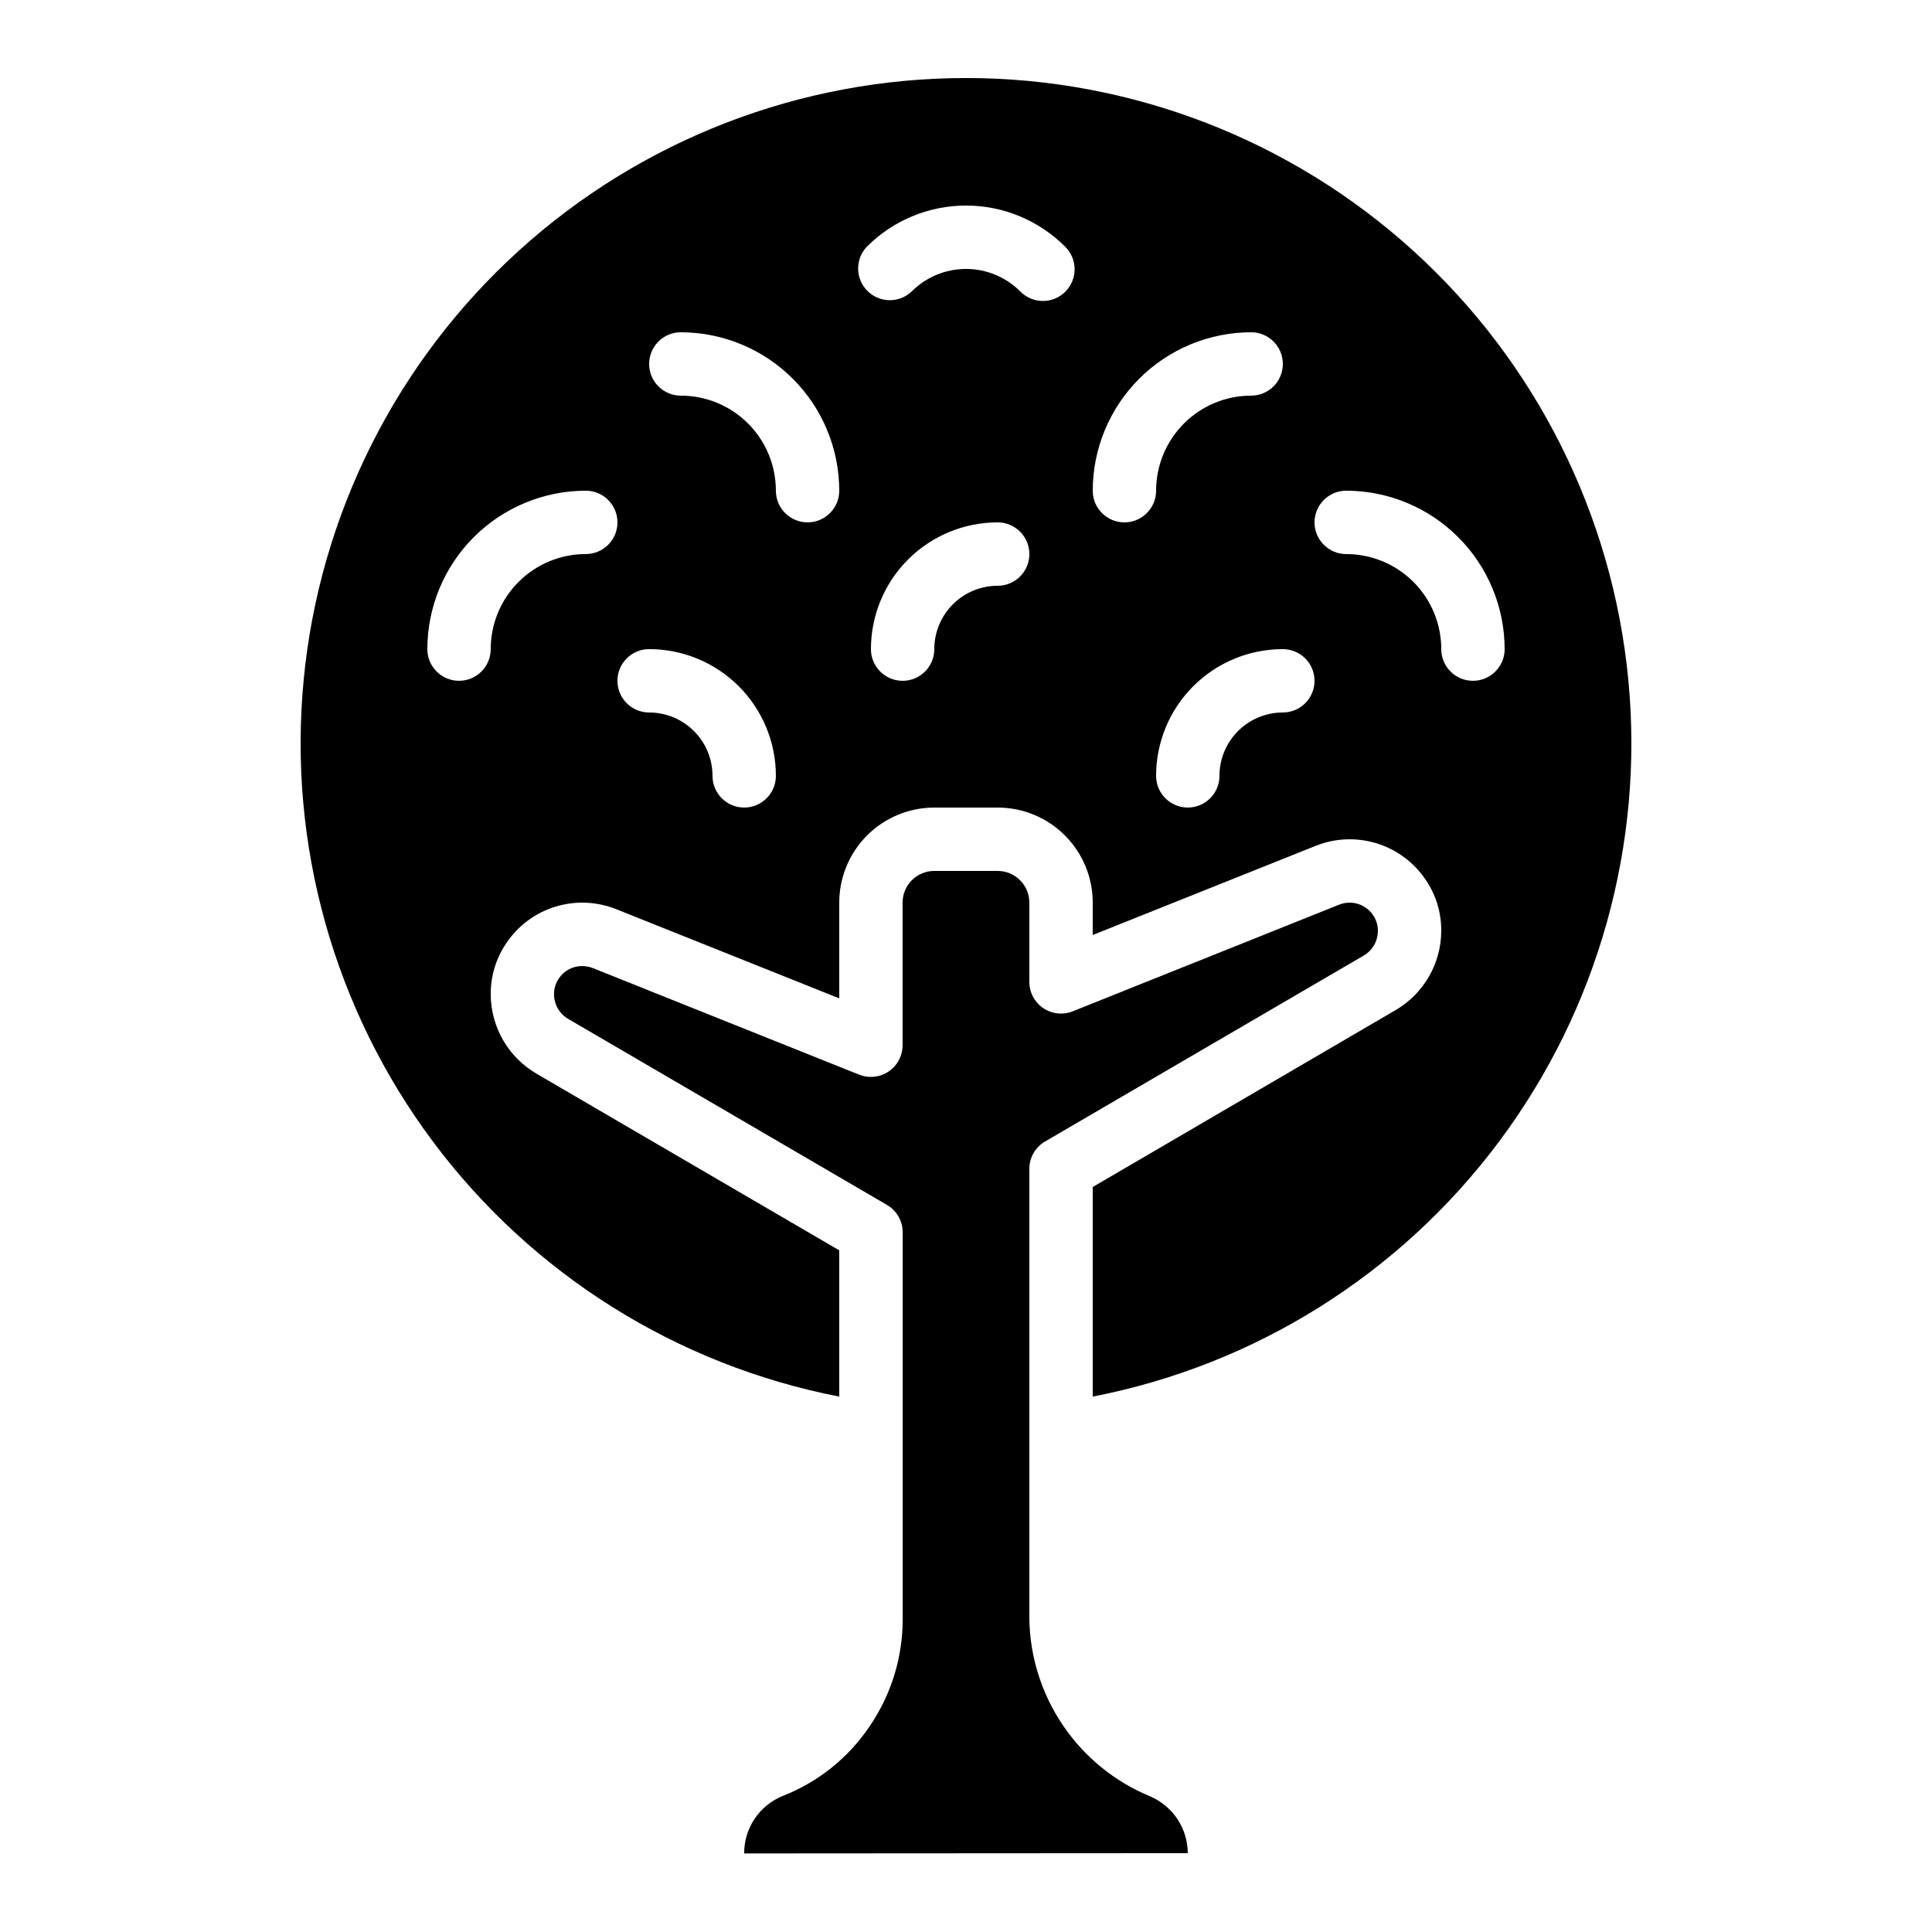
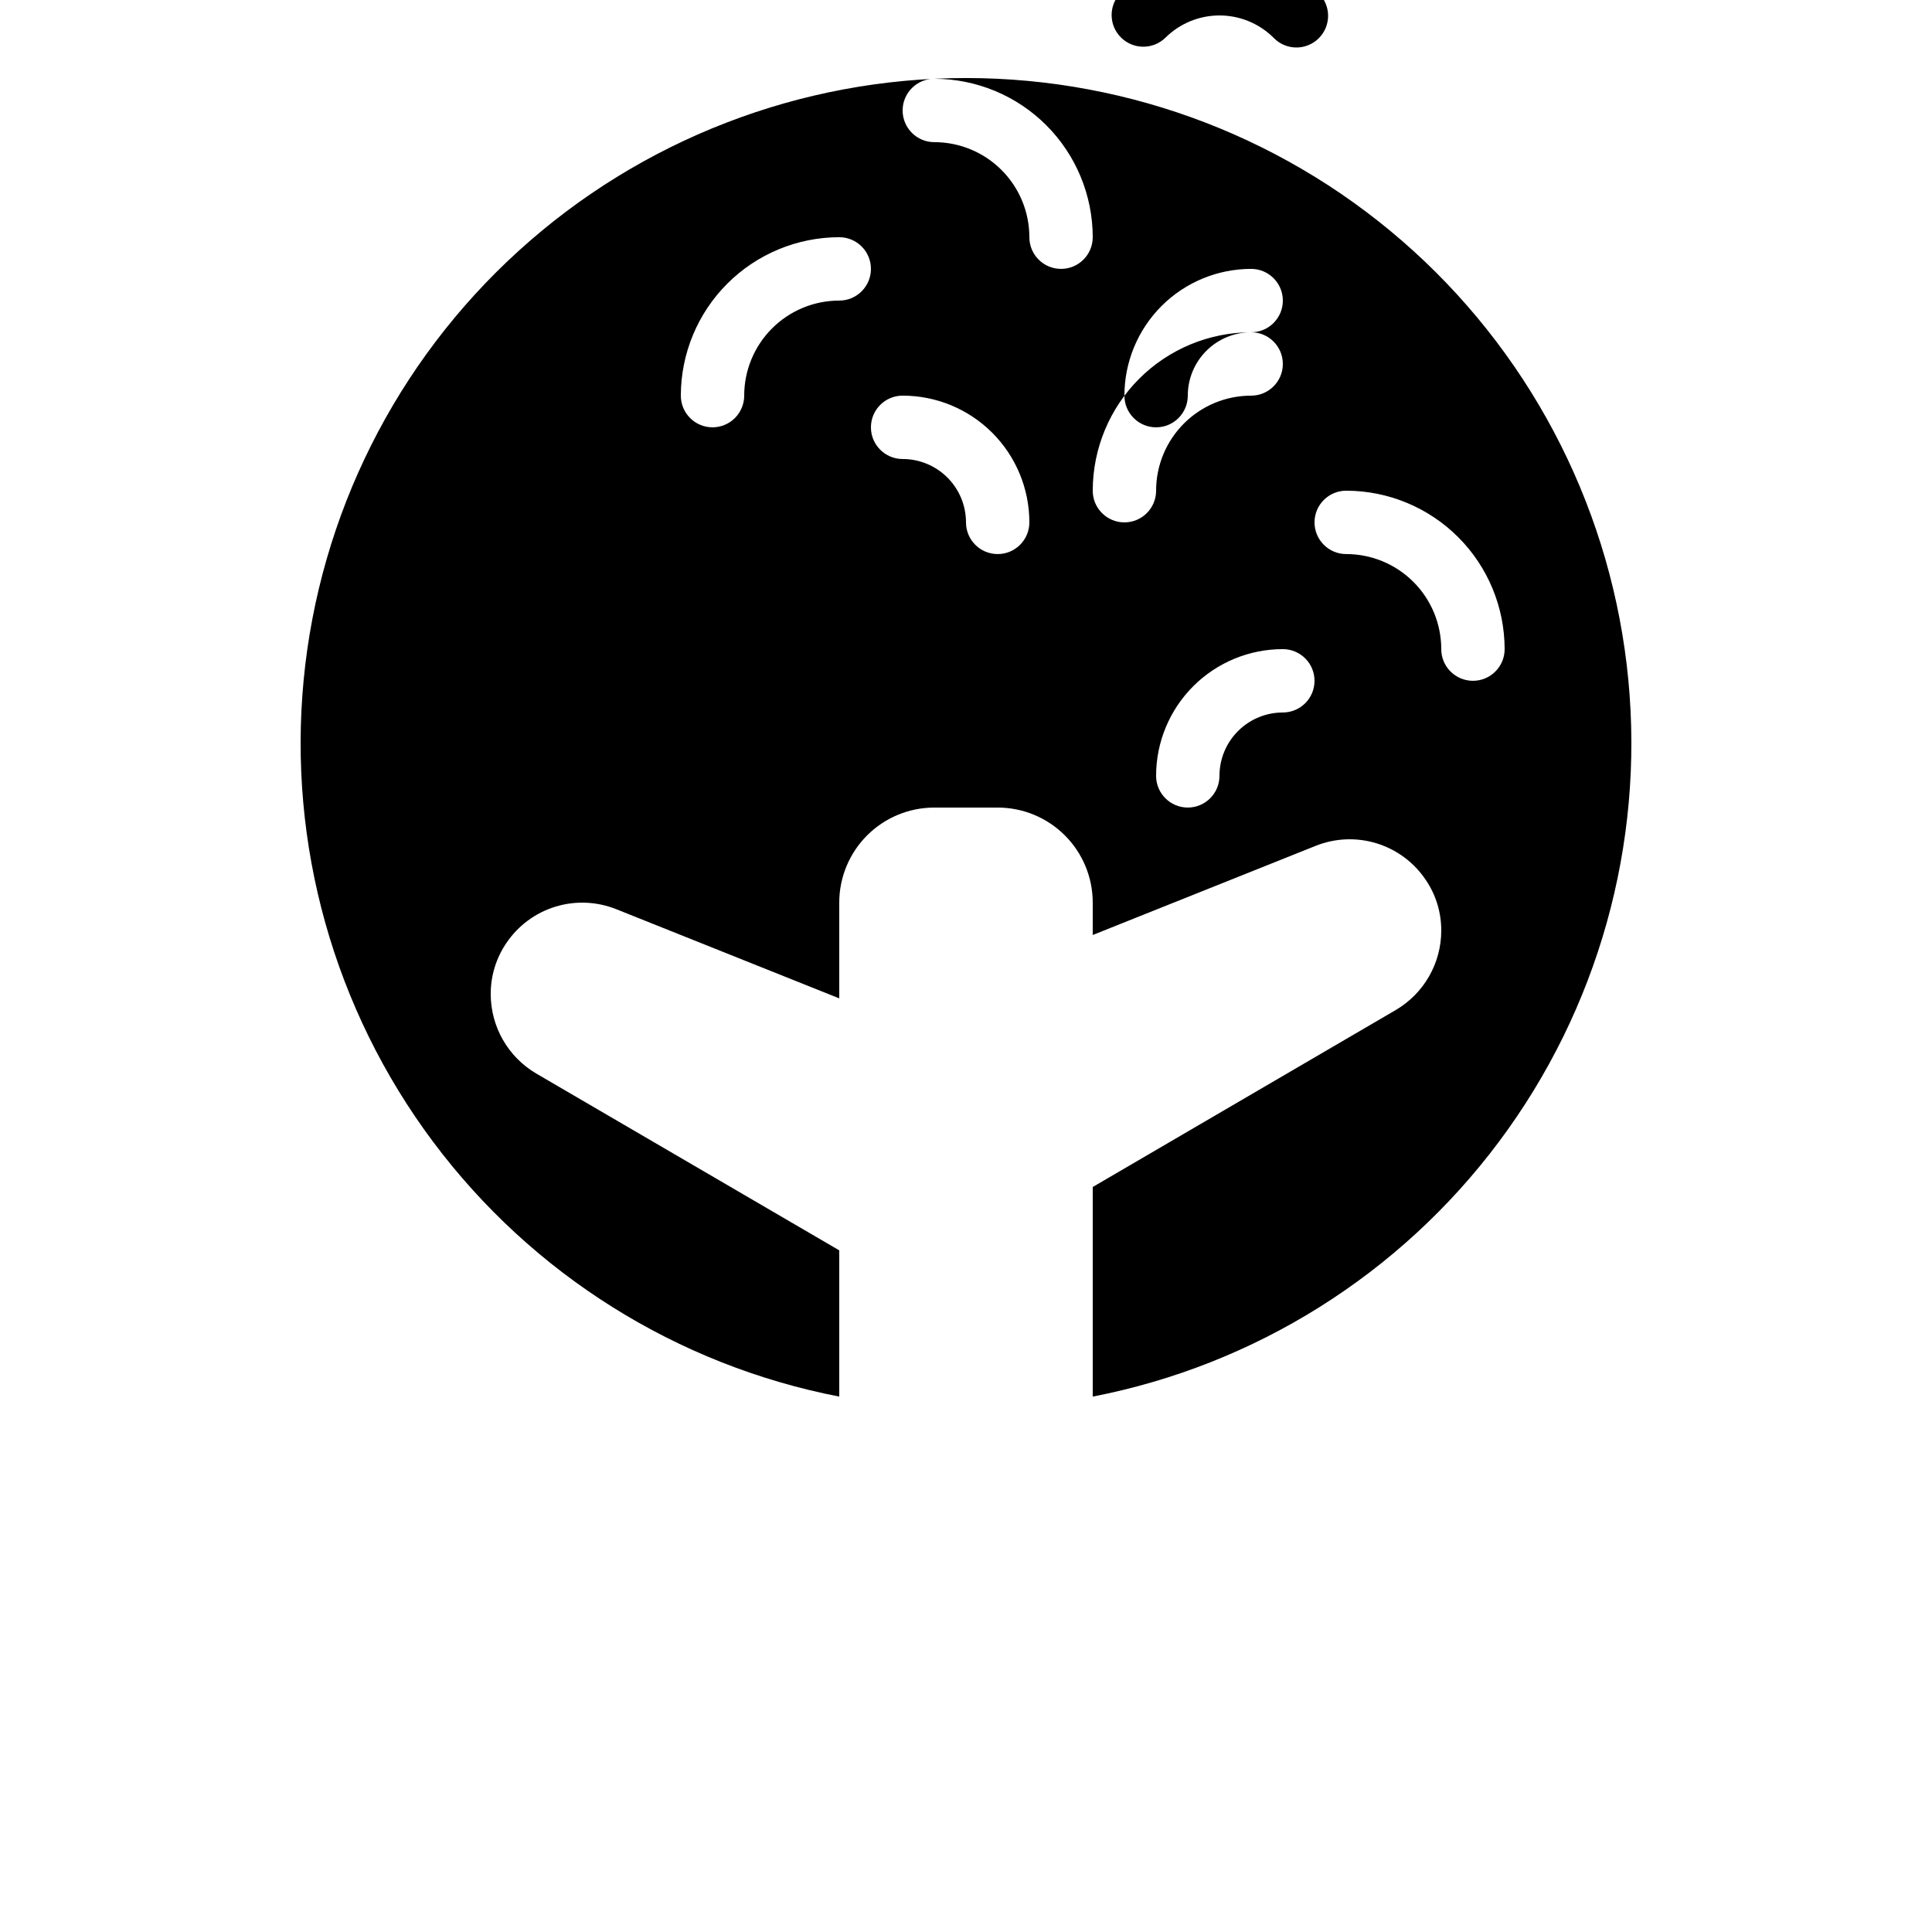
<svg xmlns="http://www.w3.org/2000/svg" fill="#000000" width="800px" height="800px" version="1.1" viewBox="144 144 512 512">
  <g>
-     <path d="m366.41 514.11v-38.754l-80.309-46.863h0.004c-7.457-4.379-12.043-12.375-12.059-21.023-0.023-4.84 1.426-9.574 4.156-13.57 3.109-4.613 7.711-8.016 13.031-9.637s11.035-1.363 16.188 0.727l58.988 23.586v-25.375c0-6.68 2.656-13.086 7.379-17.812 4.723-4.723 11.133-7.375 17.812-7.375h16.793c6.684 0 13.09 2.652 17.812 7.375 4.727 4.727 7.379 11.133 7.379 17.812v8.582l59.02-23.602c5.176-2.09 10.91-2.328 16.242-0.68 5.328 1.645 9.93 5.078 13.023 9.723 2.688 3.969 4.109 8.66 4.078 13.453-0.023 8.637-4.613 16.617-12.066 20.992l-80.297 46.895v55.547c43.043-8.352 81.43-32.441 107.67-67.566 26.246-35.125 38.461-78.766 34.266-122.41-4.195-43.645-24.5-84.164-56.953-113.64-32.453-29.484-74.727-45.82-118.57-45.82-43.848 0-86.121 16.336-118.57 45.82-32.453 29.48-52.758 70-56.953 113.64-4.195 43.645 8.023 87.285 34.266 122.41 26.242 35.125 64.629 59.215 107.67 67.566zm134.35-240.07c11.129 0.012 21.801 4.441 29.672 12.312 7.871 7.867 12.297 18.539 12.312 29.672 0 4.637-3.762 8.395-8.398 8.395-4.637 0-8.398-3.758-8.398-8.395 0-6.684-2.652-13.09-7.375-17.812-4.727-4.727-11.133-7.379-17.812-7.379-4.641 0-8.398-3.758-8.398-8.398 0-4.637 3.758-8.395 8.398-8.395zm-8.398 50.383v-0.004c0 2.227-0.883 4.363-2.461 5.938-1.574 1.574-3.707 2.461-5.938 2.461-4.453 0-8.723 1.77-11.871 4.918-3.152 3.148-4.922 7.422-4.922 11.875 0 4.637-3.758 8.398-8.395 8.398-4.637 0-8.398-3.762-8.398-8.398 0-8.906 3.539-17.449 9.84-23.75 6.297-6.297 14.84-9.836 23.746-9.836 2.231 0 4.363 0.883 5.938 2.457 1.578 1.574 2.461 3.711 2.461 5.938zm-16.793-92.367c4.637 0 8.395 3.758 8.395 8.395 0 4.641-3.758 8.398-8.395 8.398-6.68 0-13.09 2.652-17.812 7.379-4.723 4.723-7.379 11.129-7.379 17.812 0 4.637-3.758 8.395-8.395 8.395-4.641 0-8.398-3.758-8.398-8.395 0.012-11.133 4.441-21.801 12.312-29.672 7.871-7.871 18.539-12.301 29.672-12.312zm-67.176 67.176c-4.453 0-8.727 1.77-11.875 4.918-3.148 3.148-4.918 7.422-4.918 11.875 0 4.637-3.758 8.395-8.398 8.395-4.637 0-8.395-3.758-8.395-8.395 0-8.91 3.539-17.453 9.836-23.75 6.301-6.301 14.844-9.84 23.75-9.84 4.637 0 8.398 3.762 8.398 8.398 0 4.637-3.762 8.398-8.398 8.398zm-34.621-89.906c6.961-6.949 16.391-10.852 26.227-10.852 9.832 0 19.262 3.902 26.223 10.852 1.621 1.562 2.543 3.715 2.562 5.965 0.02 2.254-0.867 4.418-2.461 6.012-1.59 1.594-3.758 2.481-6.008 2.461-2.254-0.02-4.402-0.945-5.969-2.566-3.809-3.793-8.969-5.926-14.348-5.926s-10.539 2.133-14.352 5.926c-3.293 3.184-8.531 3.137-11.77-0.102-3.242-3.238-3.285-8.477-0.105-11.77zm-49.348 22.73c11.133 0.012 21.805 4.441 29.676 12.312 7.867 7.871 12.297 18.539 12.309 29.672 0 4.637-3.758 8.395-8.395 8.395-4.641 0-8.398-3.758-8.398-8.395 0-6.684-2.652-13.09-7.379-17.812-4.723-4.727-11.129-7.379-17.812-7.379-4.637 0-8.395-3.758-8.395-8.398 0-4.637 3.758-8.395 8.395-8.395zm-8.395 83.969c8.906 0 17.449 3.539 23.75 9.836 6.297 6.301 9.836 14.844 9.836 23.75 0 4.637-3.758 8.398-8.395 8.398-4.641 0-8.398-3.762-8.398-8.398 0-4.453-1.77-8.727-4.918-11.875-3.152-3.148-7.422-4.918-11.875-4.918-4.637 0-8.398-3.758-8.398-8.398 0-4.637 3.762-8.395 8.398-8.395zm-50.383 8.398v-0.004c-4.637 0-8.395-3.758-8.395-8.395 0.012-11.133 4.441-21.805 12.309-29.672 7.871-7.871 18.543-12.301 29.676-12.312 4.637 0 8.395 3.758 8.395 8.395 0 4.641-3.758 8.398-8.395 8.398-6.684 0-13.09 2.652-17.812 7.379-4.727 4.723-7.379 11.129-7.379 17.812 0 2.227-0.887 4.363-2.461 5.938-1.574 1.574-3.711 2.457-5.938 2.457z" />
-     <path d="m341.22 635.18 117.55-0.074c-0.012-3.203-0.961-6.336-2.727-9.012-1.77-2.672-4.281-4.769-7.227-6.035-9.344-3.852-17.355-10.355-23.047-18.711-5.695-8.352-8.816-18.188-8.984-28.293v-119.32c0.008-2.992 1.609-5.75 4.199-7.246l84.473-49.289h-0.004c2.301-1.367 3.707-3.852 3.695-6.523 0.016-1.445-0.406-2.859-1.207-4.059-1.953-3-5.758-4.199-9.078-2.863l-70.535 28.238c-2.59 1.051-5.531 0.738-7.848-0.824-2.316-1.566-3.703-4.18-3.695-6.977v-20.992c0-2.227-0.887-4.359-2.461-5.938-1.574-1.574-3.711-2.457-5.938-2.457h-16.793c-4.637 0-8.398 3.758-8.398 8.395v37.789c0.004 2.785-1.379 5.394-3.688 6.957s-5.242 1.879-7.832 0.844l-70.535-28.223h0.004c-0.91-0.367-1.879-0.555-2.856-0.555-2.481-0.012-4.797 1.219-6.18 3.273-0.848 1.234-1.297 2.703-1.285 4.199-0.004 2.684 1.414 5.164 3.727 6.523l84.473 49.289c2.59 1.496 4.191 4.258 4.199 7.246v102.51c0.023 10.09-3 19.957-8.676 28.305-5.594 8.371-13.605 14.836-22.973 18.531-3.066 1.211-5.695 3.316-7.543 6.043-1.852 2.731-2.832 5.953-2.816 9.246z" />
+     <path d="m366.41 514.11v-38.754l-80.309-46.863h0.004c-7.457-4.379-12.043-12.375-12.059-21.023-0.023-4.84 1.426-9.574 4.156-13.57 3.109-4.613 7.711-8.016 13.031-9.637s11.035-1.363 16.188 0.727l58.988 23.586v-25.375c0-6.68 2.656-13.086 7.379-17.812 4.723-4.723 11.133-7.375 17.812-7.375h16.793c6.684 0 13.09 2.652 17.812 7.375 4.727 4.727 7.379 11.133 7.379 17.812v8.582l59.02-23.602c5.176-2.09 10.91-2.328 16.242-0.68 5.328 1.645 9.93 5.078 13.023 9.723 2.688 3.969 4.109 8.66 4.078 13.453-0.023 8.637-4.613 16.617-12.066 20.992l-80.297 46.895v55.547c43.043-8.352 81.43-32.441 107.67-67.566 26.246-35.125 38.461-78.766 34.266-122.41-4.195-43.645-24.5-84.164-56.953-113.64-32.453-29.484-74.727-45.82-118.57-45.82-43.848 0-86.121 16.336-118.57 45.82-32.453 29.48-52.758 70-56.953 113.64-4.195 43.645 8.023 87.285 34.266 122.41 26.242 35.125 64.629 59.215 107.67 67.566zm134.35-240.07c11.129 0.012 21.801 4.441 29.672 12.312 7.871 7.867 12.297 18.539 12.312 29.672 0 4.637-3.762 8.395-8.398 8.395-4.637 0-8.398-3.758-8.398-8.395 0-6.684-2.652-13.09-7.375-17.812-4.727-4.727-11.133-7.379-17.812-7.379-4.641 0-8.398-3.758-8.398-8.398 0-4.637 3.758-8.395 8.398-8.395zm-8.398 50.383v-0.004c0 2.227-0.883 4.363-2.461 5.938-1.574 1.574-3.707 2.461-5.938 2.461-4.453 0-8.723 1.77-11.871 4.918-3.152 3.148-4.922 7.422-4.922 11.875 0 4.637-3.758 8.398-8.395 8.398-4.637 0-8.398-3.762-8.398-8.398 0-8.906 3.539-17.449 9.84-23.75 6.297-6.297 14.84-9.836 23.746-9.836 2.231 0 4.363 0.883 5.938 2.457 1.578 1.574 2.461 3.711 2.461 5.938zm-16.793-92.367c4.637 0 8.395 3.758 8.395 8.395 0 4.641-3.758 8.398-8.395 8.398-6.68 0-13.09 2.652-17.812 7.379-4.723 4.723-7.379 11.129-7.379 17.812 0 4.637-3.758 8.395-8.395 8.395-4.641 0-8.398-3.758-8.398-8.395 0.012-11.133 4.441-21.801 12.312-29.672 7.871-7.871 18.539-12.301 29.672-12.312zc-4.453 0-8.727 1.77-11.875 4.918-3.148 3.148-4.918 7.422-4.918 11.875 0 4.637-3.758 8.395-8.398 8.395-4.637 0-8.395-3.758-8.395-8.395 0-8.91 3.539-17.453 9.836-23.75 6.301-6.301 14.844-9.84 23.75-9.84 4.637 0 8.398 3.762 8.398 8.398 0 4.637-3.762 8.398-8.398 8.398zm-34.621-89.906c6.961-6.949 16.391-10.852 26.227-10.852 9.832 0 19.262 3.902 26.223 10.852 1.621 1.562 2.543 3.715 2.562 5.965 0.02 2.254-0.867 4.418-2.461 6.012-1.59 1.594-3.758 2.481-6.008 2.461-2.254-0.02-4.402-0.945-5.969-2.566-3.809-3.793-8.969-5.926-14.348-5.926s-10.539 2.133-14.352 5.926c-3.293 3.184-8.531 3.137-11.77-0.102-3.242-3.238-3.285-8.477-0.105-11.77zm-49.348 22.73c11.133 0.012 21.805 4.441 29.676 12.312 7.867 7.871 12.297 18.539 12.309 29.672 0 4.637-3.758 8.395-8.395 8.395-4.641 0-8.398-3.758-8.398-8.395 0-6.684-2.652-13.09-7.379-17.812-4.723-4.727-11.129-7.379-17.812-7.379-4.637 0-8.395-3.758-8.395-8.398 0-4.637 3.758-8.395 8.395-8.395zm-8.395 83.969c8.906 0 17.449 3.539 23.75 9.836 6.297 6.301 9.836 14.844 9.836 23.75 0 4.637-3.758 8.398-8.395 8.398-4.641 0-8.398-3.762-8.398-8.398 0-4.453-1.77-8.727-4.918-11.875-3.152-3.148-7.422-4.918-11.875-4.918-4.637 0-8.398-3.758-8.398-8.398 0-4.637 3.762-8.395 8.398-8.395zm-50.383 8.398v-0.004c-4.637 0-8.395-3.758-8.395-8.395 0.012-11.133 4.441-21.805 12.309-29.672 7.871-7.871 18.543-12.301 29.676-12.312 4.637 0 8.395 3.758 8.395 8.395 0 4.641-3.758 8.398-8.395 8.398-6.684 0-13.09 2.652-17.812 7.379-4.727 4.723-7.379 11.129-7.379 17.812 0 2.227-0.887 4.363-2.461 5.938-1.574 1.574-3.711 2.457-5.938 2.457z" />
  </g>
</svg>